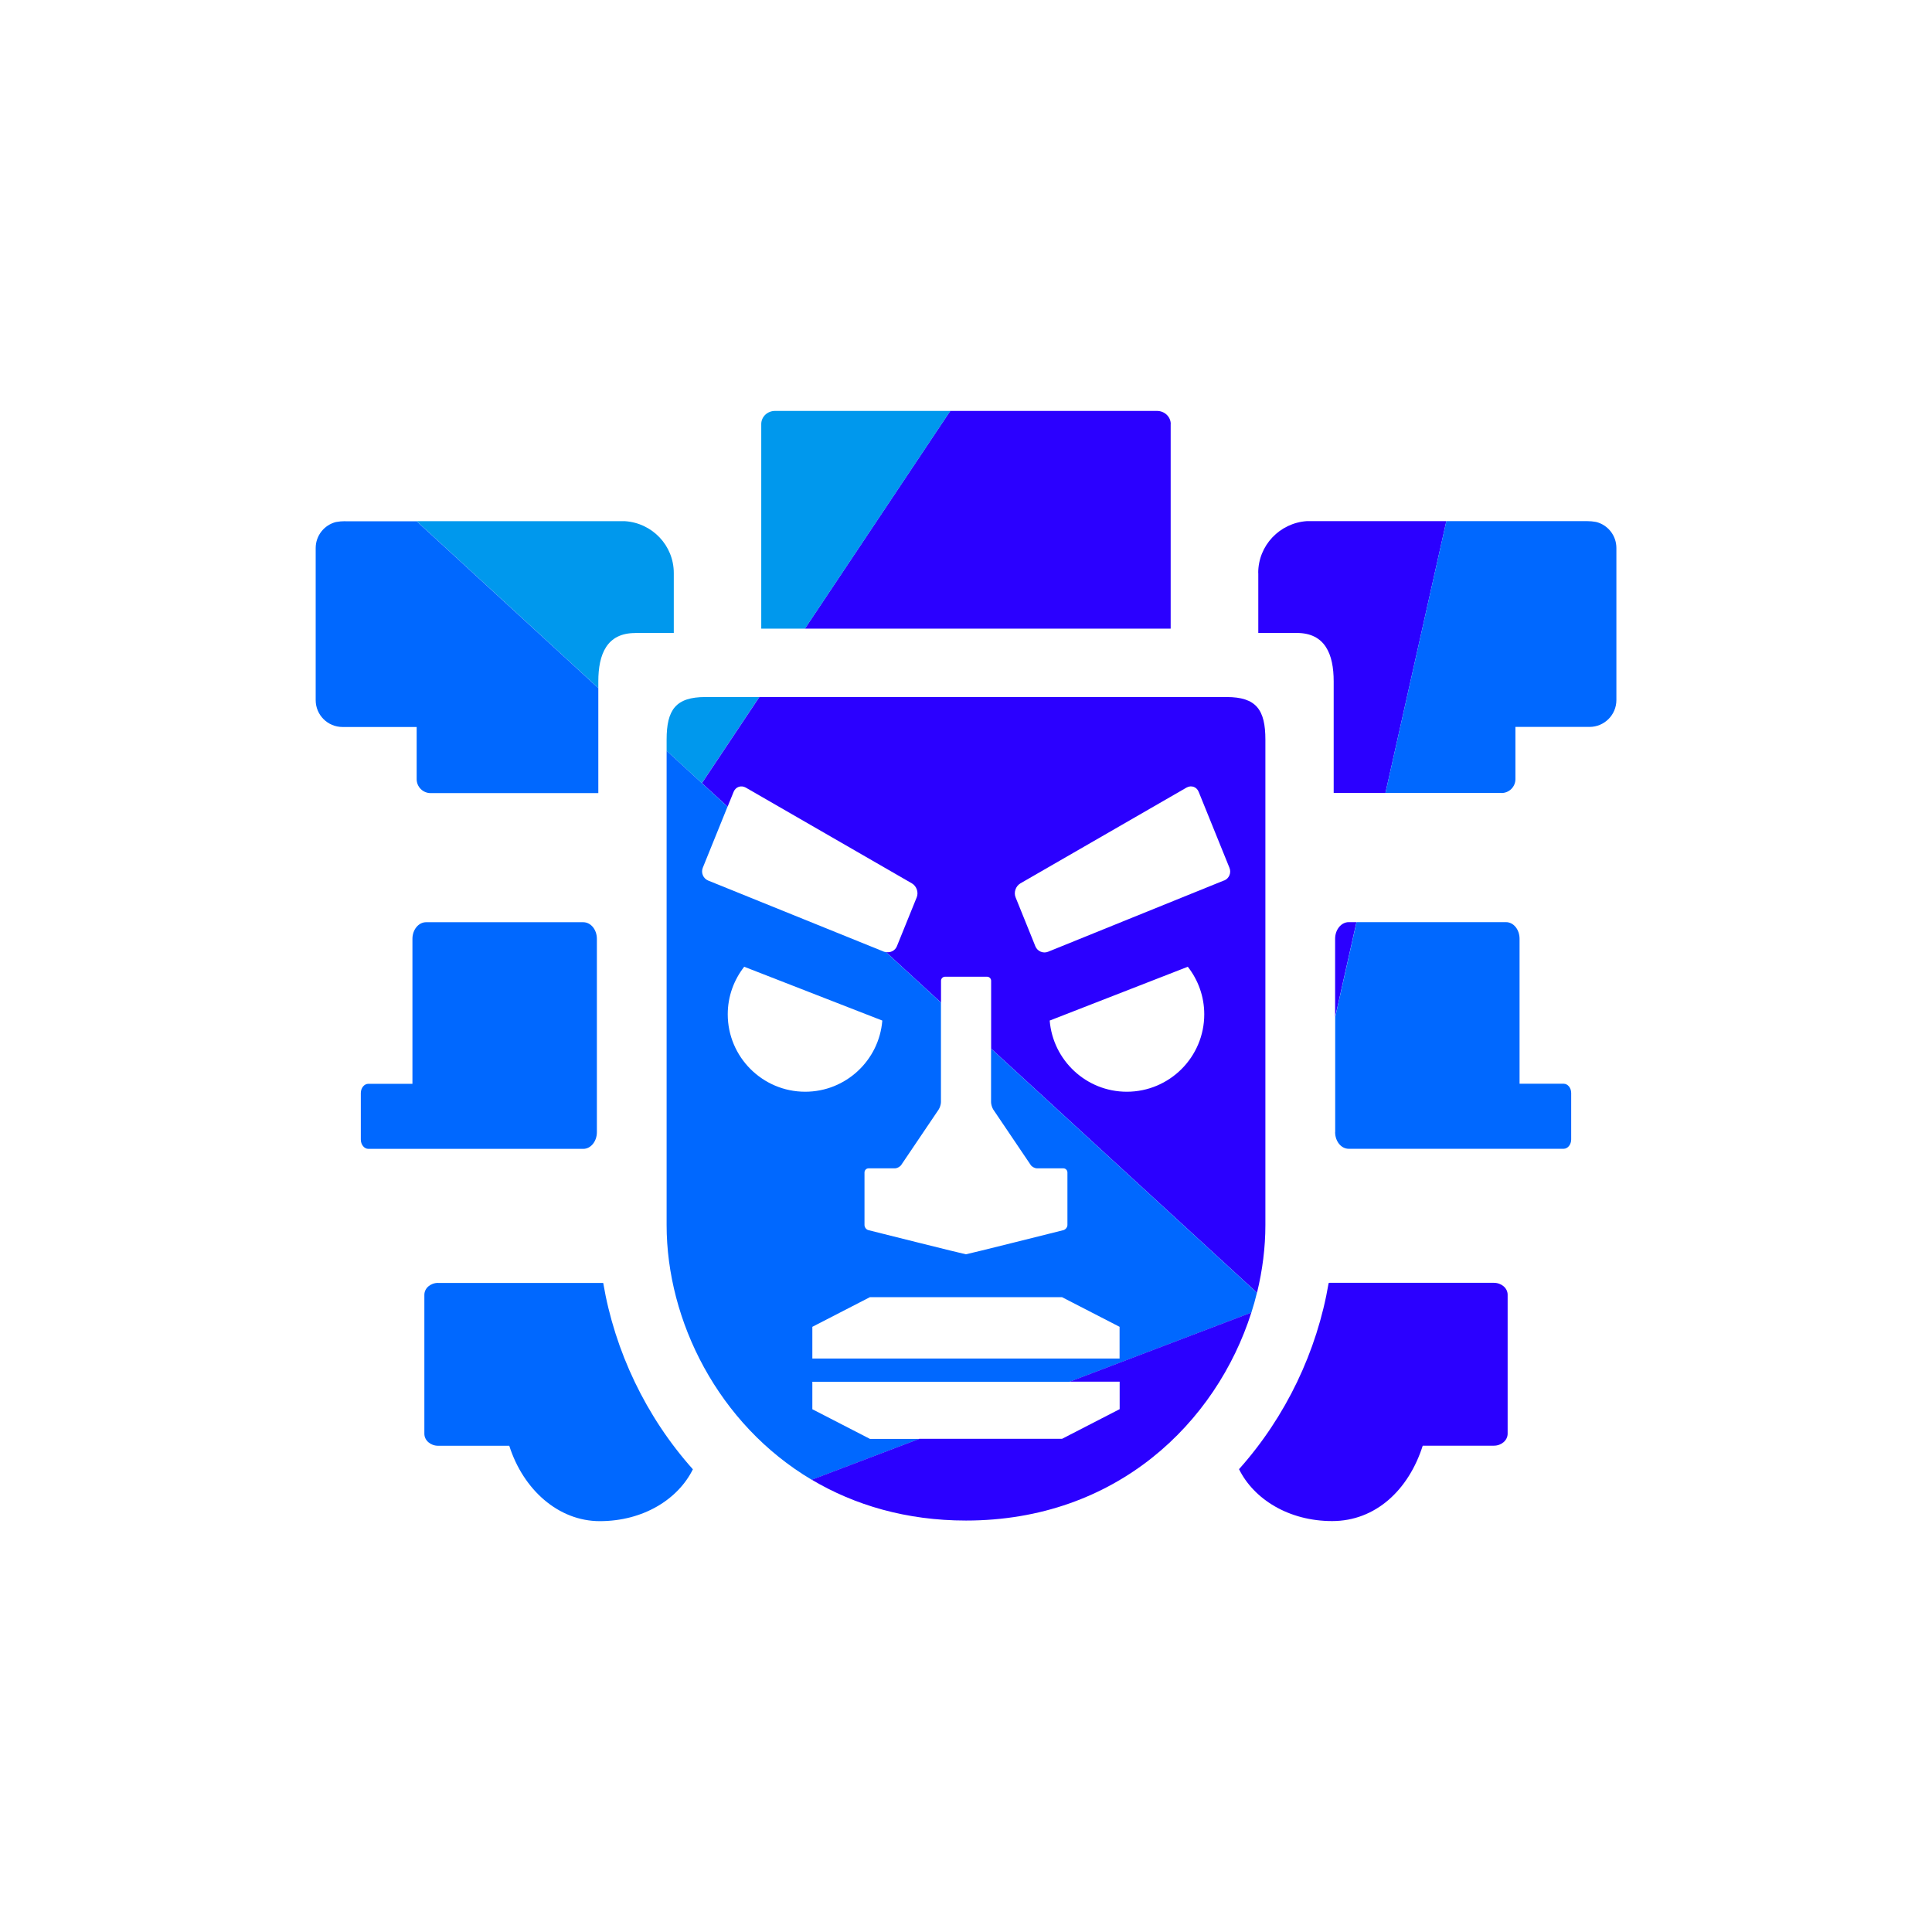
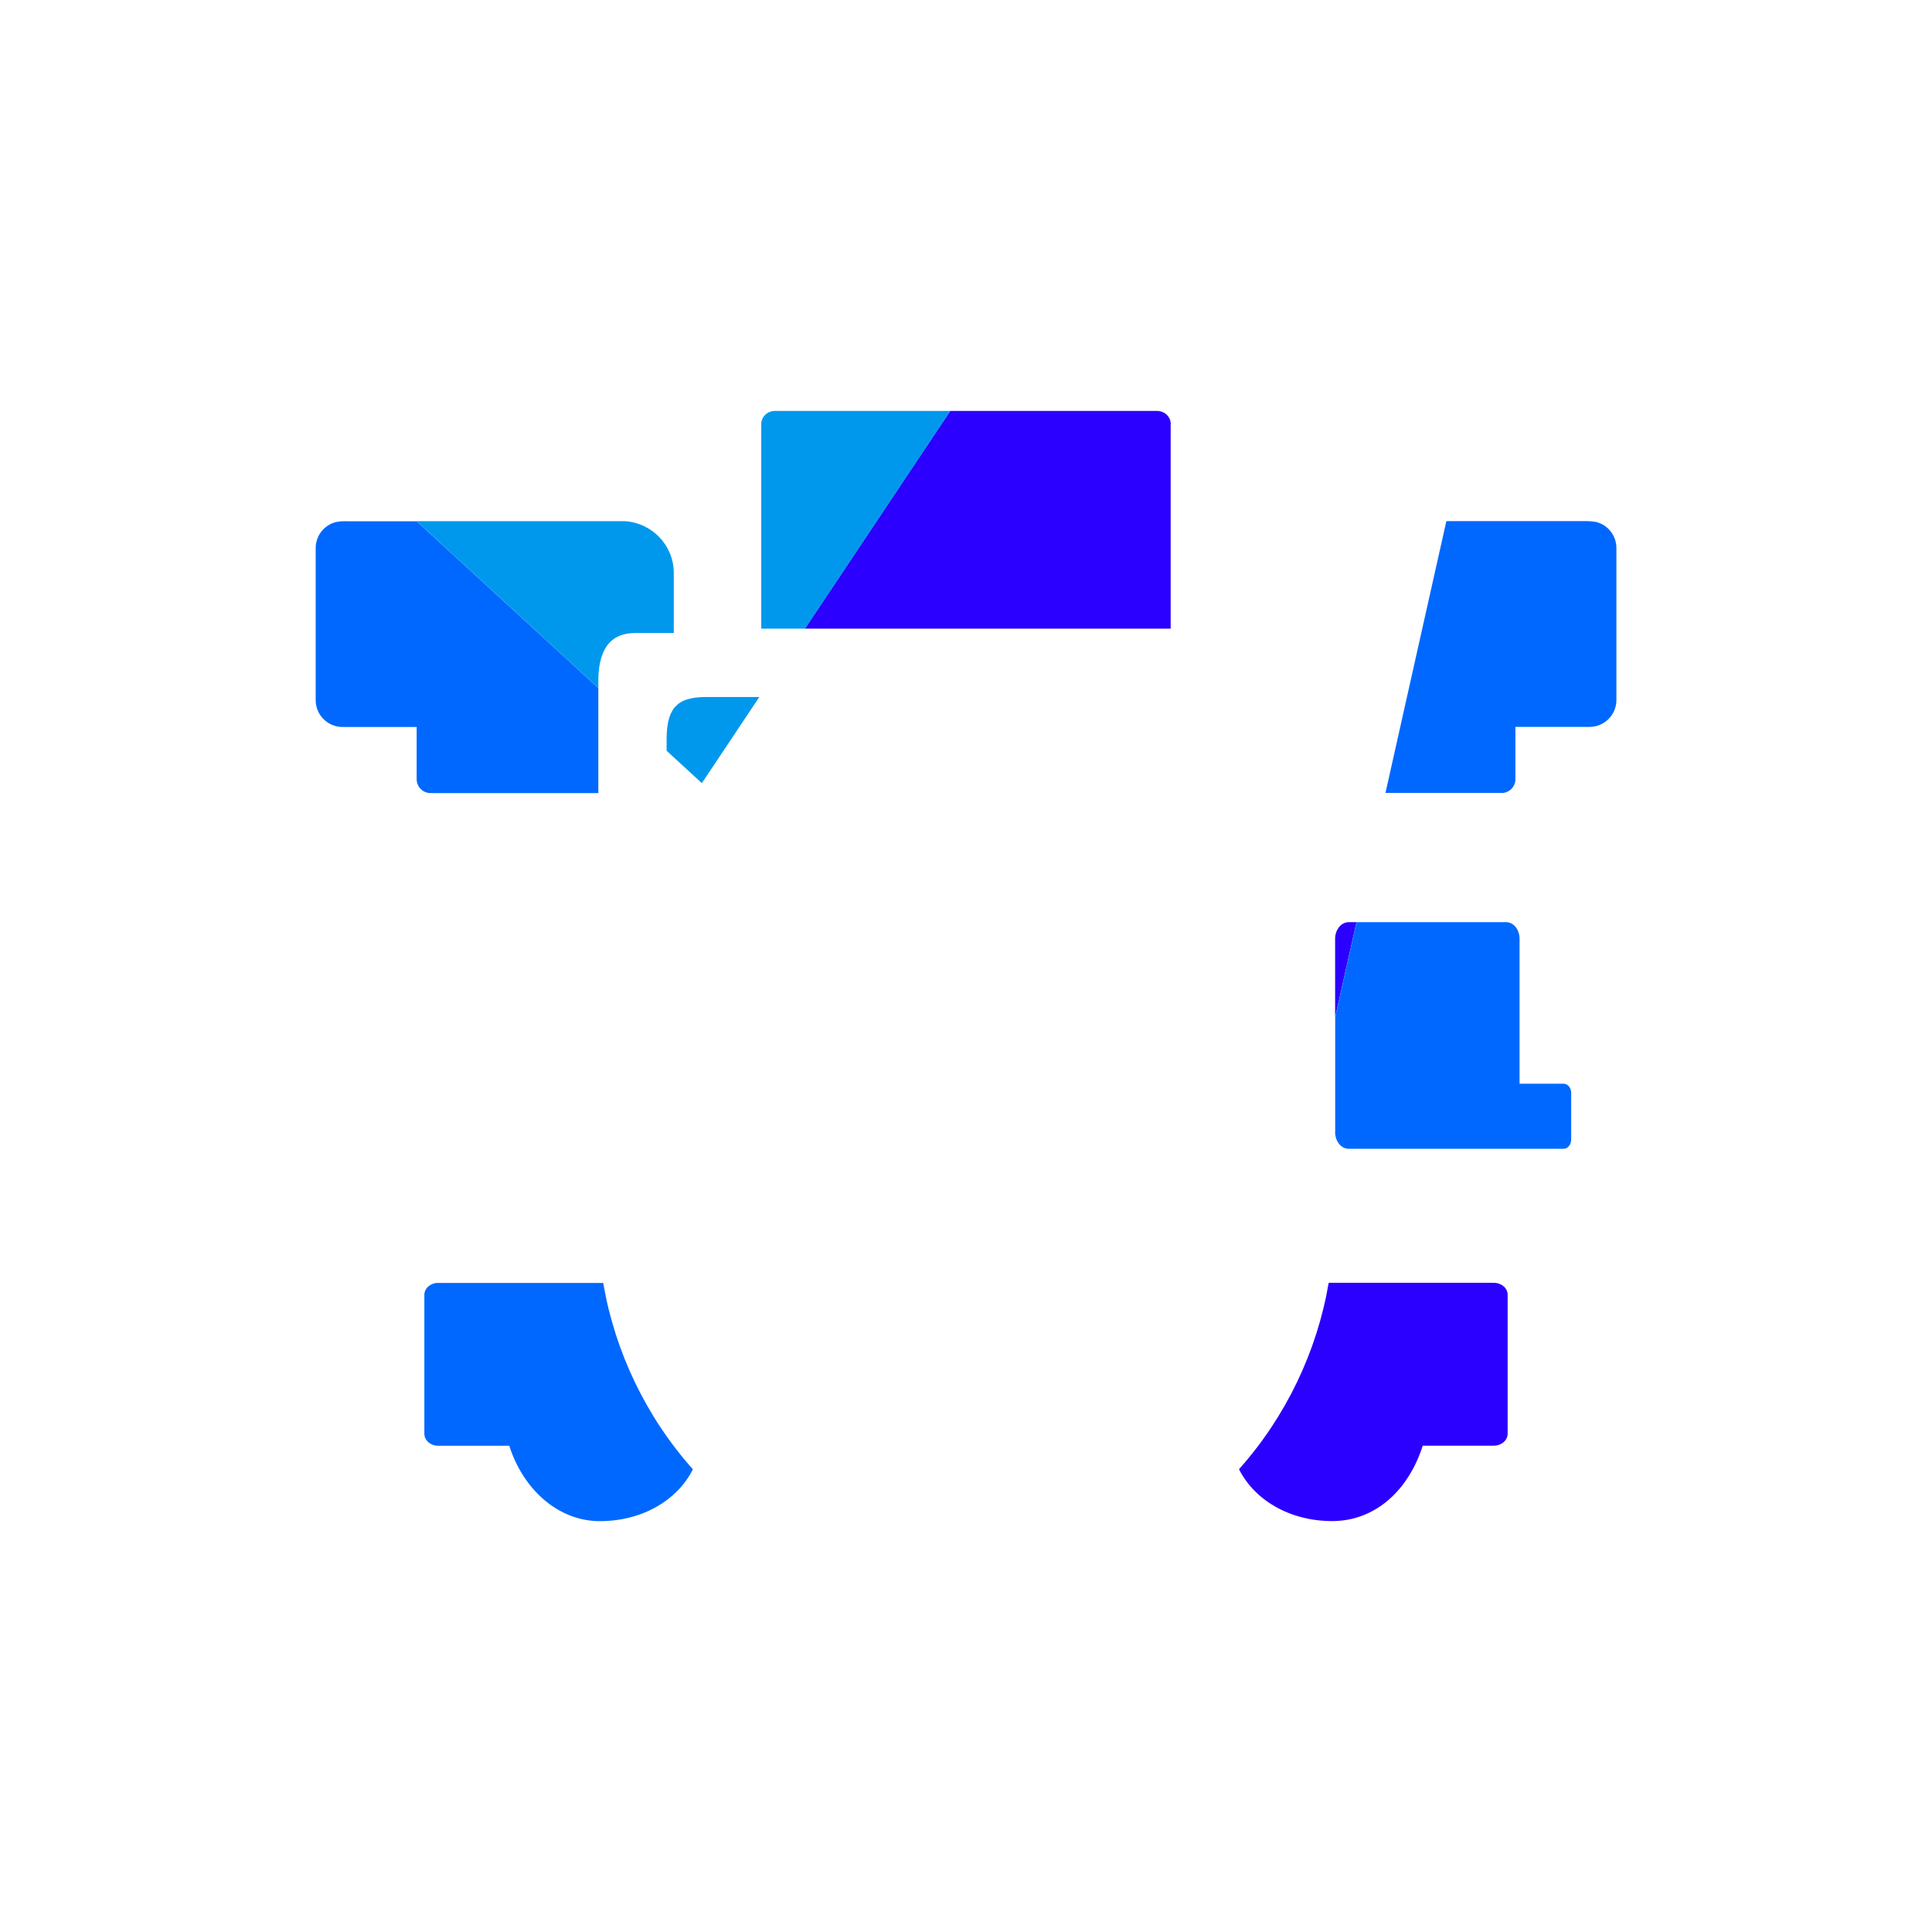
<svg xmlns="http://www.w3.org/2000/svg" id="a" viewBox="0 0 256 256">
  <defs>
    <style>.b{fill:#2b00ff;}.b,.c,.d{stroke-width:0px;}.c{fill:#0098ed;}.d{fill:#0068ff;}</style>
  </defs>
  <polygon class="b" points="168.36 172.96 168.36 172.96 168.36 172.96 168.36 172.96" />
-   <path class="b" d="M166.73,75.93v7.94h5.1c3.75,0,4.89,2.8,4.89,6.42v14.78h6.86l8.07-36.02h-18.47c-3.6.24-6.46,3.21-6.46,6.87Z" />
  <path class="b" d="M176.91,124.39v10.41l2.83-12.61h-1.03c-.99,0-1.8.99-1.8,2.2Z" />
  <path class="b" d="M155.13,56.19c0-.96-.81-1.74-1.82-1.74h-27.4l-19.26,28.85h48.47v-27.11Z" />
  <path class="c" d="M84.17,83.87h5.11v-7.94c0-3.66-2.86-6.63-6.46-6.87h-27.61l24.07,22.11v-.87c0-3.63,1.14-6.42,4.89-6.42Z" />
  <path class="c" d="M102.69,54.45c-1.01,0-1.82.78-1.82,1.74v27.11h5.79l19.26-28.85h-23.23Z" />
  <path class="c" d="M100.61,92.36h-7.13c-3.95,0-5.15,1.69-5.15,5.65v1.47l4.67,4.29,7.61-11.41Z" />
  <path class="d" d="M58.05,169.99c-1,0-1.82.7-1.82,1.58v18.41c0,.88.82,1.59,1.82,1.59h9.43c1.86,5.84,6.53,9.99,11.99,9.99,5.76,0,10.37-2.89,12.34-6.87-6.22-6.96-10.35-15.66-11.88-24.69h-21.89Z" />
  <path class="d" d="M45.74,69.06c-.42,0-.83.04-1.22.11-1.55.39-2.69,1.79-2.69,3.45v20.15c0,1.97,1.59,3.56,3.56,3.56h9.82v6.92c0,1.01.83,1.84,1.84,1.84h22.23v-13.91l-24.07-22.11h-9.48Z" />
-   <path class="d" d="M79.09,150.01v-25.61c0-1.22-.81-2.2-1.8-2.2h-20.84c-.99,0-1.8.99-1.8,2.2v19.21h-5.84c-.55,0-1,.55-1,1.23v6.15c0,.68.45,1.24,1,1.24h28.48c.99,0,1.8-.99,1.8-2.21Z" />
  <path class="b" d="M164.18,194.68c1.97,3.97,6.58,6.87,12.34,6.87s10.14-4.14,12-9.99h9.43c1,0,1.82-.71,1.82-1.59v-18.41c0-.88-.82-1.58-1.82-1.58h-21.79l-.11.04c-1.53,9.02-5.66,17.7-11.87,24.65Z" />
  <rect class="b" x="107.06" y="193.36" width="15.25" height="0" transform="translate(-61.23 53.38) rotate(-20.82)" />
  <rect class="b" x="153.77" y="165.62" width="0" height="25.76" />
  <path class="d" d="M176.91,150.01c0,1.22.8,2.21,1.8,2.21h28.48c.55,0,1-.56,1-1.24v-6.15c0-.68-.45-1.23-1-1.23h-5.84v-19.21c0-1.22-.8-2.2-1.79-2.2h-19.81l-2.83,12.61v15.2Z" />
  <path class="d" d="M198.95,105.08c1.02,0,1.85-.82,1.85-1.84v-6.92h9.82c1.96,0,3.56-1.59,3.56-3.56v-20.15c0-1.66-1.14-3.07-2.7-3.45-.38-.07-.79-.11-1.22-.11h-18.61l-8.07,36.02h15.37Z" />
  <path class="d" d="M176.06,169.99s0,.03,0,.04l.11-.04h-.1Z" />
  <rect class="d" x="176.11" y="169.95" width="0" height=".12" />
-   <path class="b" d="M162.52,92.36h-61.9l-7.61,11.41,3.4,3.12.8-1.97c.27-.66.99-.91,1.61-.56l22.01,12.69c.62.36.91,1.19.64,1.85l-2.63,6.49c-.24.58-.85.88-1.45.76l7.3,6.7v-2.89c0-.3.24-.54.54-.54h5.56c.3,0,.54.25.54.54v8.99l35.23,32.35c.73-2.99,1.11-6.01,1.11-8.97v-64.32c0-3.96-1.2-5.65-5.15-5.65ZM149.31,144.66c-5.38,0-9.79-4.16-10.22-9.43l18.3-7.13c1.36,1.74,2.18,3.92,2.18,6.3,0,5.66-4.6,10.26-10.26,10.26ZM162.18,116.67l-12.79,5.18-10.51,4.26c-.66.27-1.42-.06-1.69-.72l-.38-.95-2.24-5.54c-.27-.66.02-1.49.64-1.85l22.01-12.69c.62-.35,1.34-.11,1.61.56l4.08,10.07c.27.67-.05,1.43-.72,1.69Z" />
-   <path class="d" d="M131.32,138.95v7.09c0,.3.14.74.3.99l4.95,7.33c.16.25.55.45.85.45h3.48c.3,0,.54.25.54.55v6.96c0,.29-.24.6-.53.68,0,0-12.75,3.2-12.92,3.2-.17,0-12.92-3.2-12.92-3.2-.29-.07-.52-.38-.52-.68v-6.96c0-.3.24-.55.54-.55h3.48c.3,0,.68-.2.85-.45l4.95-7.33c.17-.25.31-.7.31-.99v-13.19l-7.3-6.7c-.08-.02-.16-.01-.24-.04l-23.3-9.43c-.66-.27-.98-1.03-.72-1.69l3.28-8.1-3.4-3.12-4.67-4.29v62.85c0,12.67,6.82,26.38,19.23,33.75l14.26-5.42h-6.55l-7.63-3.93v-3.64s34.09,0,34.09,0l24.08-9.16c.28-.87.53-1.75.74-2.63l-35.23-32.35ZM106.69,144.66c-5.66,0-10.26-4.61-10.26-10.26,0-2.38.82-4.56,2.18-6.3l18.3,7.13c-.42,5.27-4.84,9.43-10.22,9.43ZM148.36,180.01h-40.72v-4.2l7.63-3.93h25.45l7.63,3.93v4.2Z" />
-   <path class="b" d="M141.73,183.08h6.63v3.64s-7.63,3.93-7.63,3.93h-18.91l-14.26,5.42c5.68,3.37,12.53,5.41,20.44,5.41,19.95,0,33.17-12.98,37.81-27.56l-24.08,9.16Z" />
</svg>